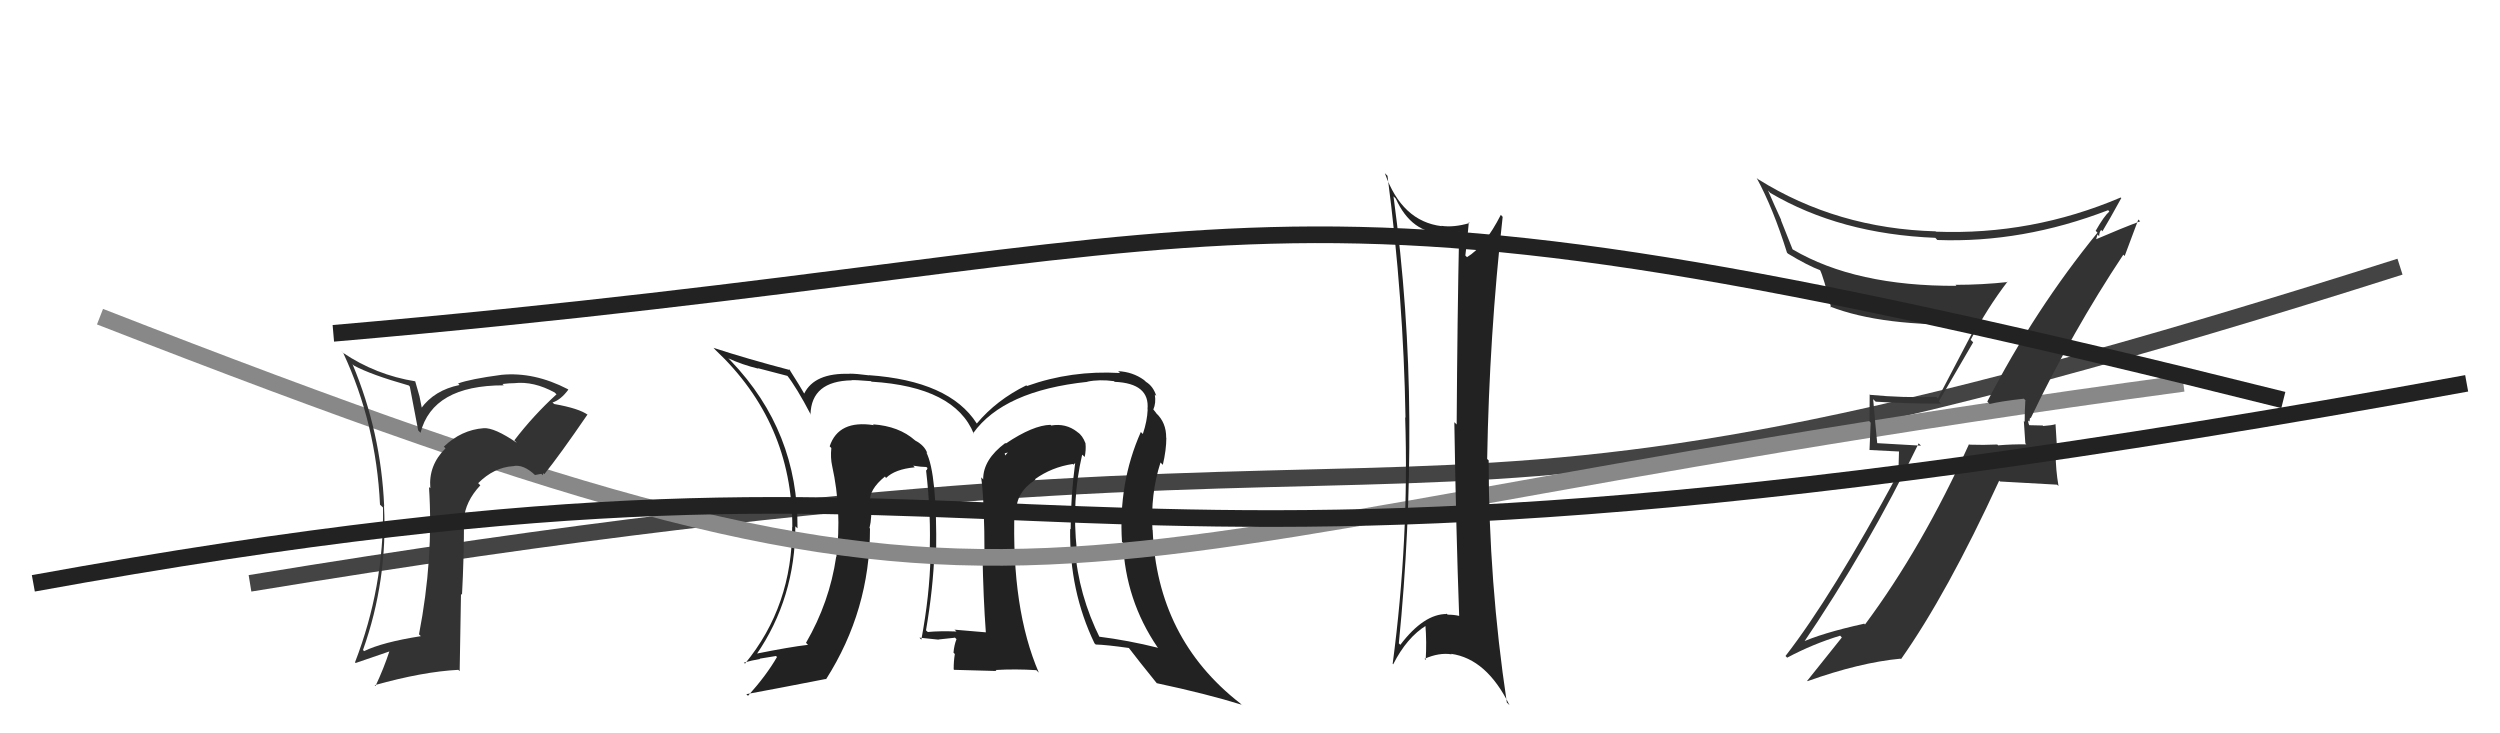
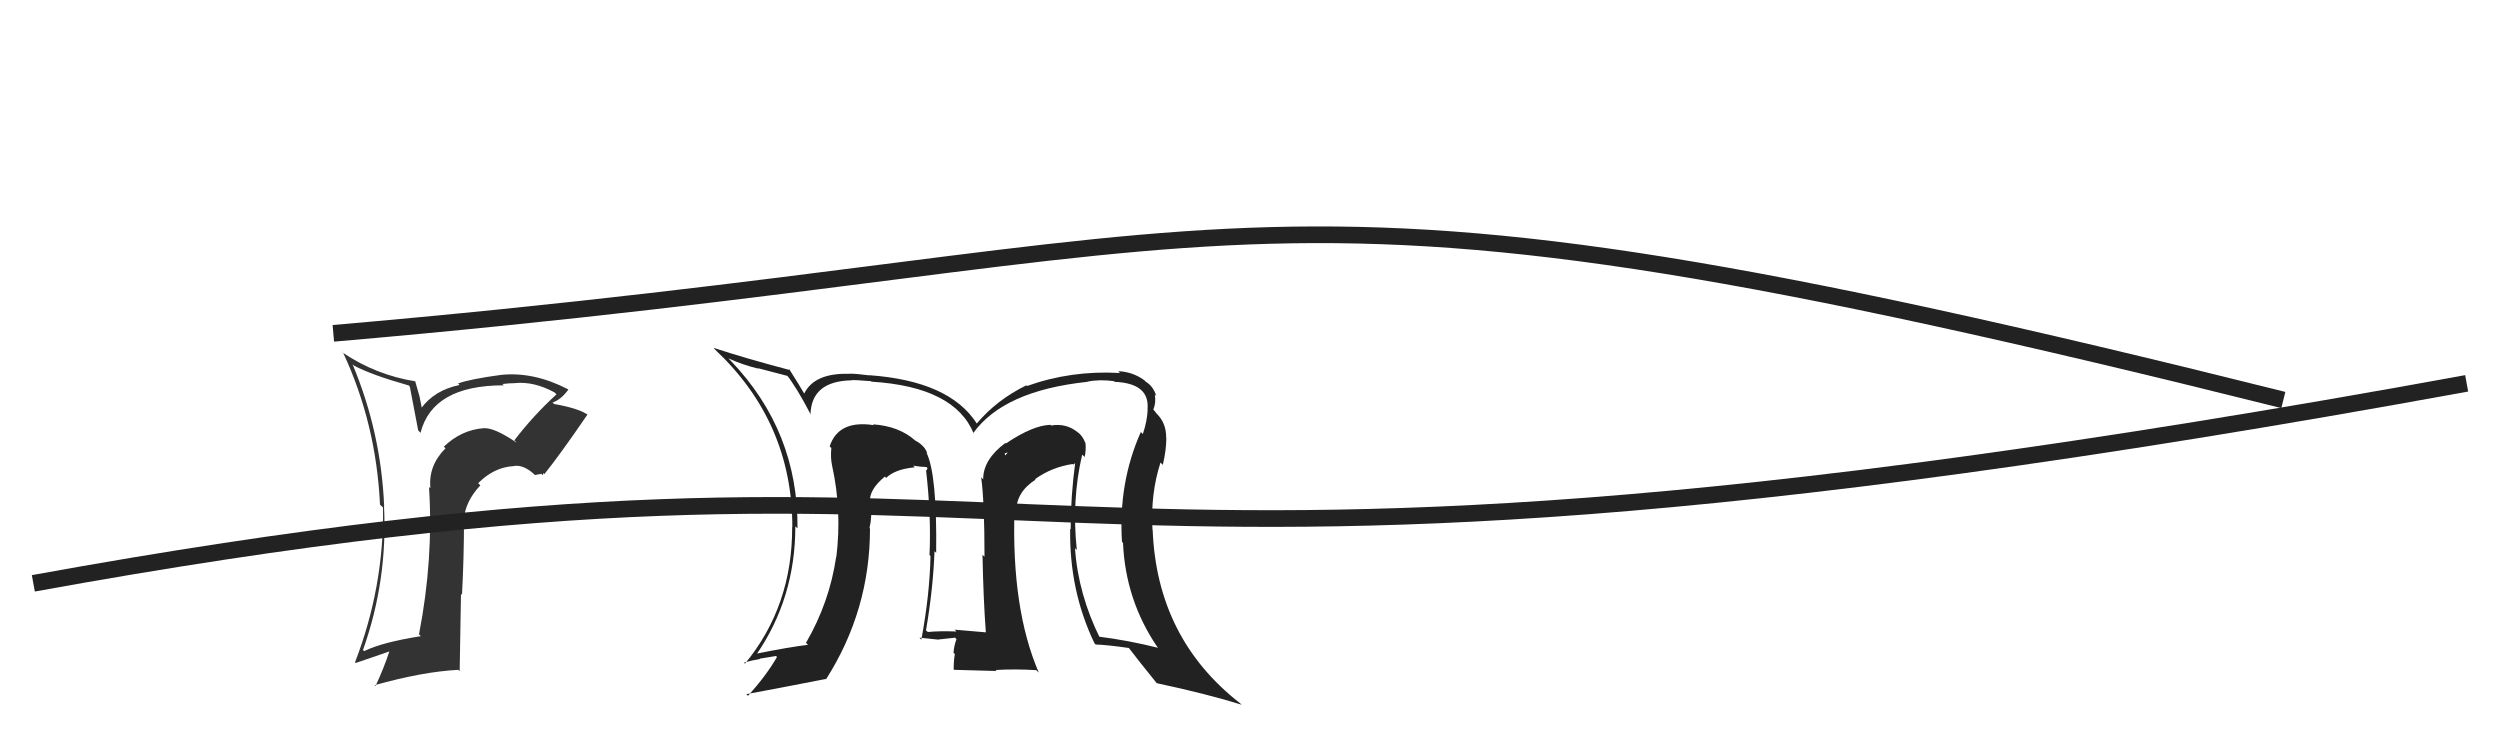
<svg xmlns="http://www.w3.org/2000/svg" width="150" height="44" viewBox="0,0,150,44">
-   <path d="M15 35 C94 22,78 37,144 16" stroke="#444" fill="none" />
  <path fill="#222" d="M65.00 27.34L64.92 27.26L65.08 27.42Q65.17 27.01 65.13 26.60L65.02 26.49L65.13 26.60Q64.95 26.12 64.65 25.93L64.60 25.88L64.63 25.91Q63.95 25.38 63.07 25.53L63.06 25.52L63.03 25.49Q61.99 25.51 60.35 26.61L60.46 26.72L60.32 26.58Q58.99 27.57 58.99 28.75L59.02 28.79L58.87 28.64Q59.07 30.09 59.07 33.40L58.91 33.25L58.95 33.29Q59.00 35.92 59.15 37.94L59.13 37.92L59.15 37.94Q57.27 37.78 57.27 37.78L57.35 37.85L57.39 37.89Q56.39 37.85 55.67 37.92L55.59 37.85L55.56 37.82Q55.99 35.32 56.07 33.07L56.22 33.22L56.17 33.17Q56.23 28.43 55.58 27.14L55.75 27.30L55.64 27.20Q55.48 26.73 54.91 26.43L54.87 26.39L54.90 26.42Q53.94 25.57 52.38 25.46L52.49 25.57L52.43 25.51Q50.31 25.18 49.78 26.78L49.89 26.89L49.88 26.88Q49.82 27.47 49.93 27.96L49.83 27.86L49.93 27.96Q50.52 30.64 50.18 33.42L50.08 33.33L50.17 33.41Q49.77 36.14 48.36 38.57L48.43 38.64L48.48 38.69Q47.42 38.81 45.33 39.23L45.39 39.29L45.38 39.28Q47.72 35.88 47.72 31.58L47.86 31.71L47.85 31.70Q47.90 25.89 43.86 21.66L43.77 21.57L43.70 21.50Q44.55 21.89 45.50 22.12L45.47 22.09L47.27 22.56L47.19 22.48Q47.79 23.23 48.66 24.90L48.50 24.74L48.63 24.87Q48.68 22.86 51.11 22.82L51.16 22.87L51.10 22.81Q51.27 22.79 52.26 22.87L52.41 23.01L52.29 22.90Q57.29 23.21 58.43 26.03L58.43 26.02L58.39 25.99Q60.22 23.44 65.25 22.91L65.09 22.75L65.24 22.90Q65.97 22.75 66.84 22.87L66.74 22.77L66.88 22.91Q69.00 23.00 68.85 24.56L68.87 24.59L68.86 24.58Q68.83 25.27 68.57 26.04L68.50 25.97L68.45 25.92Q67.09 28.98 67.32 32.52L67.34 32.53L67.38 32.57Q67.53 36.01 69.44 38.82L69.52 38.90L69.49 38.87Q67.70 38.42 65.87 38.19L65.95 38.27L66.03 38.35Q64.69 35.67 64.50 32.89L64.53 32.92L64.61 33.00Q64.29 30.02 64.93 27.28ZM65.78 38.70L65.76 38.69L65.74 38.67Q66.41 38.69 67.74 38.88L67.86 39.00L67.71 38.85Q68.28 39.60 69.42 41.01L69.39 40.98L69.40 40.99Q72.40 41.63 74.49 42.28L74.57 42.35L74.41 42.20Q69.42 38.31 69.16 31.80L69.07 31.72L69.15 31.80Q69.02 29.65 69.63 27.75L69.61 27.73L69.77 27.89Q69.98 26.99 69.98 26.27L69.91 26.20L69.97 26.26Q69.98 25.36 69.37 24.79L69.37 24.78L69.26 24.64L69.20 24.57Q69.37 24.18 69.29 23.68L69.35 23.73L69.38 23.77Q69.20 23.17 68.74 22.90L68.77 22.92L68.64 22.80Q67.96 22.31 67.09 22.27L67.21 22.39L67.19 22.38Q64.28 22.21 61.62 23.16L61.75 23.29L61.58 23.12Q59.79 24.00 58.61 25.41L58.44 25.24L58.60 25.40Q56.96 22.85 52.13 22.51L52.13 22.51L52.14 22.52Q51.39 22.42 50.97 22.42L51.07 22.52L50.99 22.43Q48.86 22.36 48.25 23.62L48.28 23.64L48.25 23.61Q48.02 23.20 47.34 22.13L47.45 22.24L47.42 22.21Q44.79 21.52 42.81 20.87L42.84 20.90L42.92 20.99Q47.54 25.34 47.54 31.62L47.64 31.73L47.53 31.61Q47.55 36.36 44.70 39.82L44.67 39.79L44.63 39.76Q45.10 39.62 45.60 39.54L45.58 39.52L46.56 39.36L46.62 39.42Q45.98 40.53 44.88 41.75L44.88 41.75L44.78 41.65Q46.42 41.35 49.54 40.74L49.59 40.79L49.56 40.76Q52.20 36.62 52.20 31.71L52.22 31.73L52.17 31.68Q52.33 31.04 52.25 30.21L52.21 30.16L52.20 30.15Q52.12 29.38 53.11 28.58L53.08 28.56L53.16 28.68L53.16 28.68Q53.70 28.15 54.88 28.04L54.88 28.03L54.79 27.94Q55.28 28.02 55.58 28.02L55.65 28.08L55.60 28.23L55.56 28.18Q55.88 30.94 55.77 33.30L55.81 33.34L55.83 33.36Q55.78 35.71 55.28 38.38L55.14 38.23L55.17 38.26Q56.32 38.38 56.32 38.38L56.22 38.28L56.30 38.37Q57.62 38.24 57.28 38.24L57.37 38.33L57.39 38.35Q57.25 38.70 57.21 39.16L57.27 39.22L57.29 39.24Q57.22 39.66 57.22 40.16L57.25 40.19L59.79 40.26L59.73 40.20Q60.92 40.13 62.18 40.21L62.31 40.34L62.33 40.36Q60.68 36.54 60.87 30.60L60.93 30.66L60.98 30.71Q60.95 29.54 62.13 28.78L62.14 28.79L62.10 28.75Q63.10 28.03 64.36 27.84L64.40 27.88L64.56 27.74L64.52 27.70Q64.24 29.78 64.24 31.76L64.09 31.61L64.21 31.73Q64.15 35.44 65.67 38.60ZM60.28 27.20L60.47 27.15L60.31 27.33L60.28 27.19Z" />
-   <path d="M6 19 C65 42,57 33,131 23" stroke="#888" fill="none" />
-   <path fill="#222" d="M83.75 11.92L83.72 11.89L83.75 11.92Q84.69 14.01 86.63 14.01L86.62 13.99L86.66 14.03Q87.17 14.05 87.59 13.90L87.67 13.97L87.55 13.86Q87.44 19.08 87.40 25.47L87.29 25.36L87.26 25.33Q87.36 31.71 87.55 36.97L87.54 36.95L87.53 36.95Q87.24 36.88 86.86 36.88L86.72 36.74L86.81 36.84Q85.43 36.83 84.02 38.69L83.99 38.66L83.93 38.60Q84.60 31.88 84.56 25.18L84.69 25.32L84.56 25.18Q84.52 18.49 83.61 11.78ZM83.42 39.69L83.49 39.76L83.59 39.86Q84.41 38.24 85.59 37.52L85.65 37.58L85.52 37.45Q85.61 38.53 85.54 39.60L85.48 39.54L85.47 39.53Q86.34 39.14 87.10 39.26L87.10 39.26L87.07 39.23Q89.20 39.53 90.57 42.31L90.59 42.33L90.41 42.15Q89.32 34.89 89.32 27.62L89.34 27.64L89.23 27.54Q89.36 20.13 90.16 13.01L90.12 12.97L90.05 12.89Q89.08 14.79 88.02 15.43L88.00 15.41L87.92 15.33Q88.01 14.71 88.13 13.33L88.10 13.31L88.18 13.38Q87.24 13.66 86.48 13.55L86.47 13.54L86.50 13.57Q84.11 13.28 83.09 10.39L83.15 10.45L83.25 10.55Q84.21 17.91 84.33 25.06L84.30 25.04L84.31 25.04Q84.55 32.33 83.56 39.83Z" />
  <path fill="#333" d="M30.89 26.45L31.01 26.57L31.01 26.57Q29.67 25.65 29.02 25.69L29.09 25.76L29.03 25.69Q27.68 25.79 26.63 26.80L26.60 26.77L26.73 26.90Q25.70 27.92 25.82 29.29L25.79 29.27L25.74 29.22Q26.02 33.53 25.14 38.06L25.17 38.09L25.25 38.17Q22.95 38.53 21.84 39.07L21.83 39.05L21.78 39.00Q23.27 34.81 23.04 30.36L23.04 30.37L23.05 30.37Q22.86 25.92 21.15 21.85L21.16 21.86L21.23 21.93Q22.24 22.48 24.53 23.13L24.59 23.20L25.09 25.82L25.23 25.97Q25.96 23.12 30.22 23.12L30.21 23.10L30.15 23.04Q30.56 22.99 30.86 22.99L30.78 22.91L30.86 22.99Q32.02 22.86 33.28 23.55L33.42 23.69L33.39 23.66Q32.00 24.93 30.86 26.42ZM32.57 28.51L32.60 28.38L32.66 28.45Q33.58 27.31 35.25 24.87L35.13 24.75L35.28 24.90Q34.77 24.51 33.25 24.24L33.23 24.22L33.15 24.15Q33.65 23.99 34.10 23.38L34.11 23.39L34.07 23.35Q32.04 22.30 30.09 22.49L30.22 22.62L30.09 22.49Q28.21 22.74 27.48 23.01L27.46 22.98L27.57 23.10Q26.06 23.41 25.26 24.51L25.33 24.59L25.17 23.78L24.91 22.87L24.92 22.88Q22.56 22.50 20.58 21.17L20.47 21.05L20.59 21.17Q22.57 25.41 22.80 30.28L22.95 30.42L22.98 30.45Q23.05 35.21 21.30 39.74L21.33 39.77L21.34 39.78Q22.50 39.38 23.38 39.08L23.36 39.06L23.37 39.06Q23.03 40.10 22.53 41.16L22.65 41.28L22.48 41.11Q25.37 40.30 27.50 40.19L27.58 40.27L27.66 35.63L27.72 35.69Q27.84 33.45 27.84 31.21L27.81 31.18L27.83 31.19Q27.91 30.09 28.82 29.12L28.70 29.00L28.69 28.99Q29.63 28.05 30.77 27.97L30.80 28.00L30.78 27.97Q31.40 27.83 32.12 28.52L32.10 28.50L32.48 28.43ZM27.49 26.63L27.49 26.56L27.48 26.66L27.61 26.75Z" />
-   <path fill="#333" d="M119.27 24.13L119.36 24.22L119.38 24.24Q120.02 24.08 121.43 23.92L121.57 24.06L121.52 24.02Q121.48 24.66 121.48 25.31L121.43 25.26L121.52 26.60L121.58 26.66Q120.73 26.65 119.89 26.72L119.90 26.74L119.84 26.67Q119.00 26.71 118.17 26.68L118.17 26.68L118.14 26.65Q115.33 32.86 111.90 37.47L111.76 37.32L111.86 37.42Q109.27 37.99 107.97 38.60L108.10 38.72L108.10 38.73Q112.08 32.88 115.12 26.60L115.26 26.74L112.48 26.58L112.65 26.76Q112.50 25.28 112.39 23.95L112.36 23.92L112.54 24.10Q114.42 24.22 116.47 24.22L116.33 24.08L118.39 20.54L118.24 20.39Q119.23 18.49 120.45 16.90L120.48 16.93L120.48 16.92Q118.93 17.09 117.33 17.09L117.39 17.15L117.40 17.15Q111.33 17.18 107.57 14.97L107.55 14.95L106.85 13.19L106.88 13.22Q106.46 12.31 106.08 11.43L106.13 11.48L106.21 11.57Q110.40 14.04 116.12 14.27L116.24 14.40L116.24 14.40Q121.35 14.59 126.49 12.61L126.47 12.59L126.56 12.69Q126.24 12.97 125.74 13.85L125.77 13.88L125.85 13.96Q122.09 18.57 119.24 24.09ZM127.31 15.19L127.48 15.36L128.30 13.17L128.41 13.28Q127.35 13.67 125.68 14.39L125.74 14.45L125.85 14.07L125.95 14.17Q125.96 13.91 126.07 13.80L126.26 13.98L126.15 13.87Q126.55 13.21 127.28 11.88L127.29 11.89L127.24 11.85Q121.91 14.12 116.16 13.90L116.27 14.00L116.14 13.88Q110.23 13.72 105.48 10.75L105.48 10.75L105.40 10.68Q106.39 12.50 107.22 15.16L107.34 15.28L107.28 15.22Q108.45 15.93 109.25 16.23L109.11 16.09L109.19 16.18Q109.41 16.59 109.87 18.46L109.81 18.40L109.80 18.39Q112.93 19.61 118.45 19.46L118.53 19.54L118.55 19.56Q118.25 20.14 116.27 23.91L116.20 23.83L116.17 23.81Q114.19 23.88 112.21 23.69L112.08 23.56L112.18 23.66Q112.17 24.41 112.17 25.29L112.24 25.36L112.17 27.00L113.94 27.09L113.90 28.46L113.87 28.44Q109.91 35.78 107.13 39.36L107.12 39.35L107.23 39.46Q108.77 38.64 110.41 38.14L110.51 38.25L110.51 38.25Q109.80 39.14 108.43 40.85L108.41 40.83L108.45 40.87Q111.59 39.75 114.03 39.52L114.03 39.52L114.06 39.55Q116.83 35.62 119.95 28.84L120.00 28.89L123.42 29.08L123.51 29.16Q123.34 28.16 123.34 27.24L123.45 27.35L123.33 25.44L123.33 25.45Q123.14 25.52 122.59 25.56L122.63 25.60L122.56 25.53Q121.94 25.51 121.68 25.51L121.78 25.61L121.84 25.67Q121.66 25.38 121.70 25.23L121.77 25.29L121.80 25.06L121.84 25.10Q124.32 19.92 127.40 15.28Z" />
  <path d="M20 20 C78 15,73 8,137 24" stroke="#222" fill="none" />
  <path d="M2 35 C68 23,55 40,148 23" stroke="#222" fill="none" />
</svg>